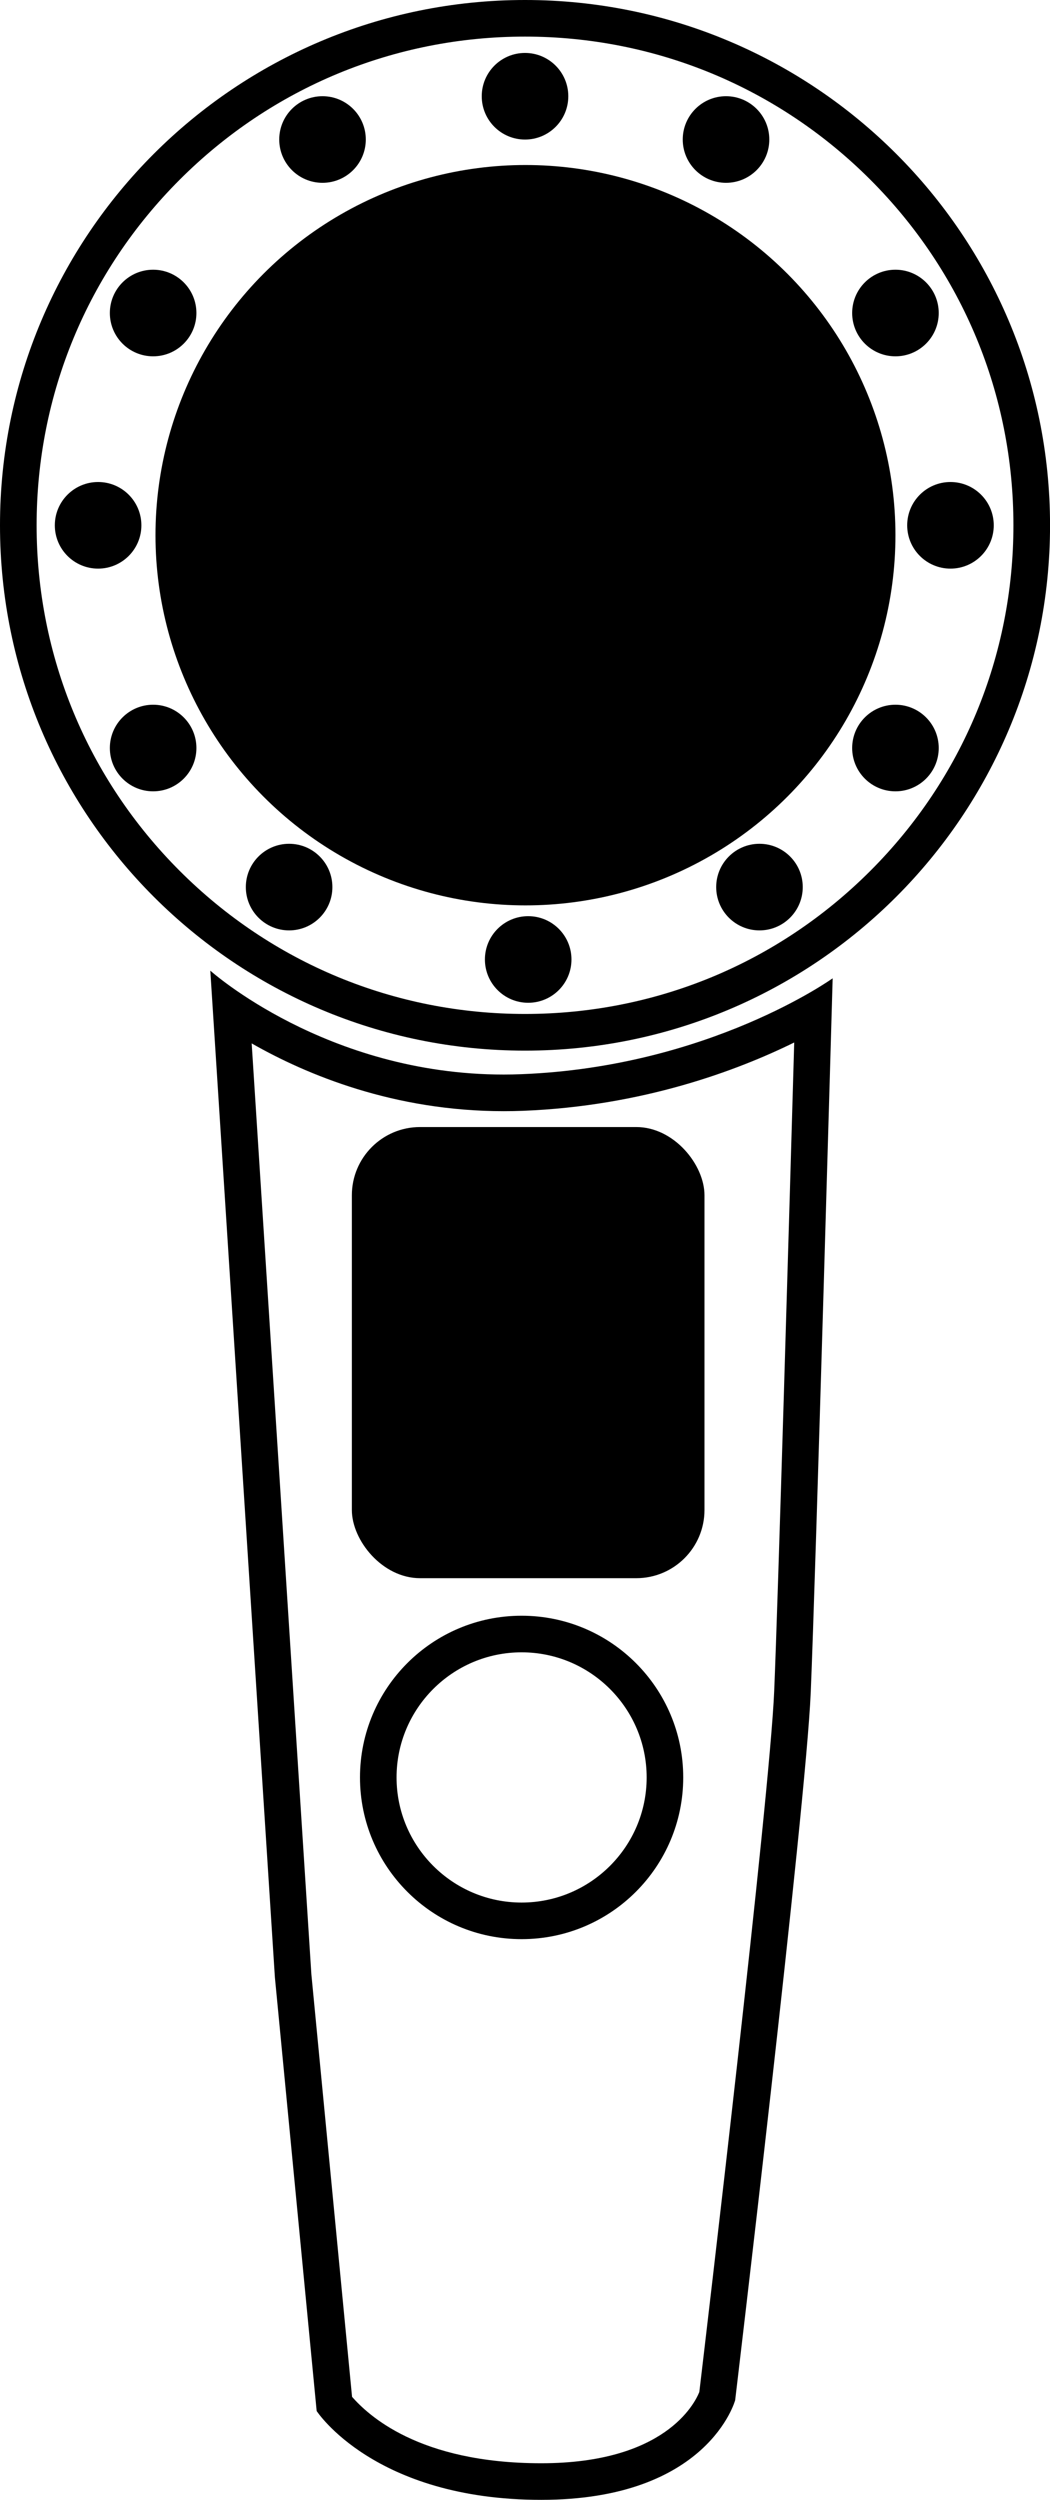
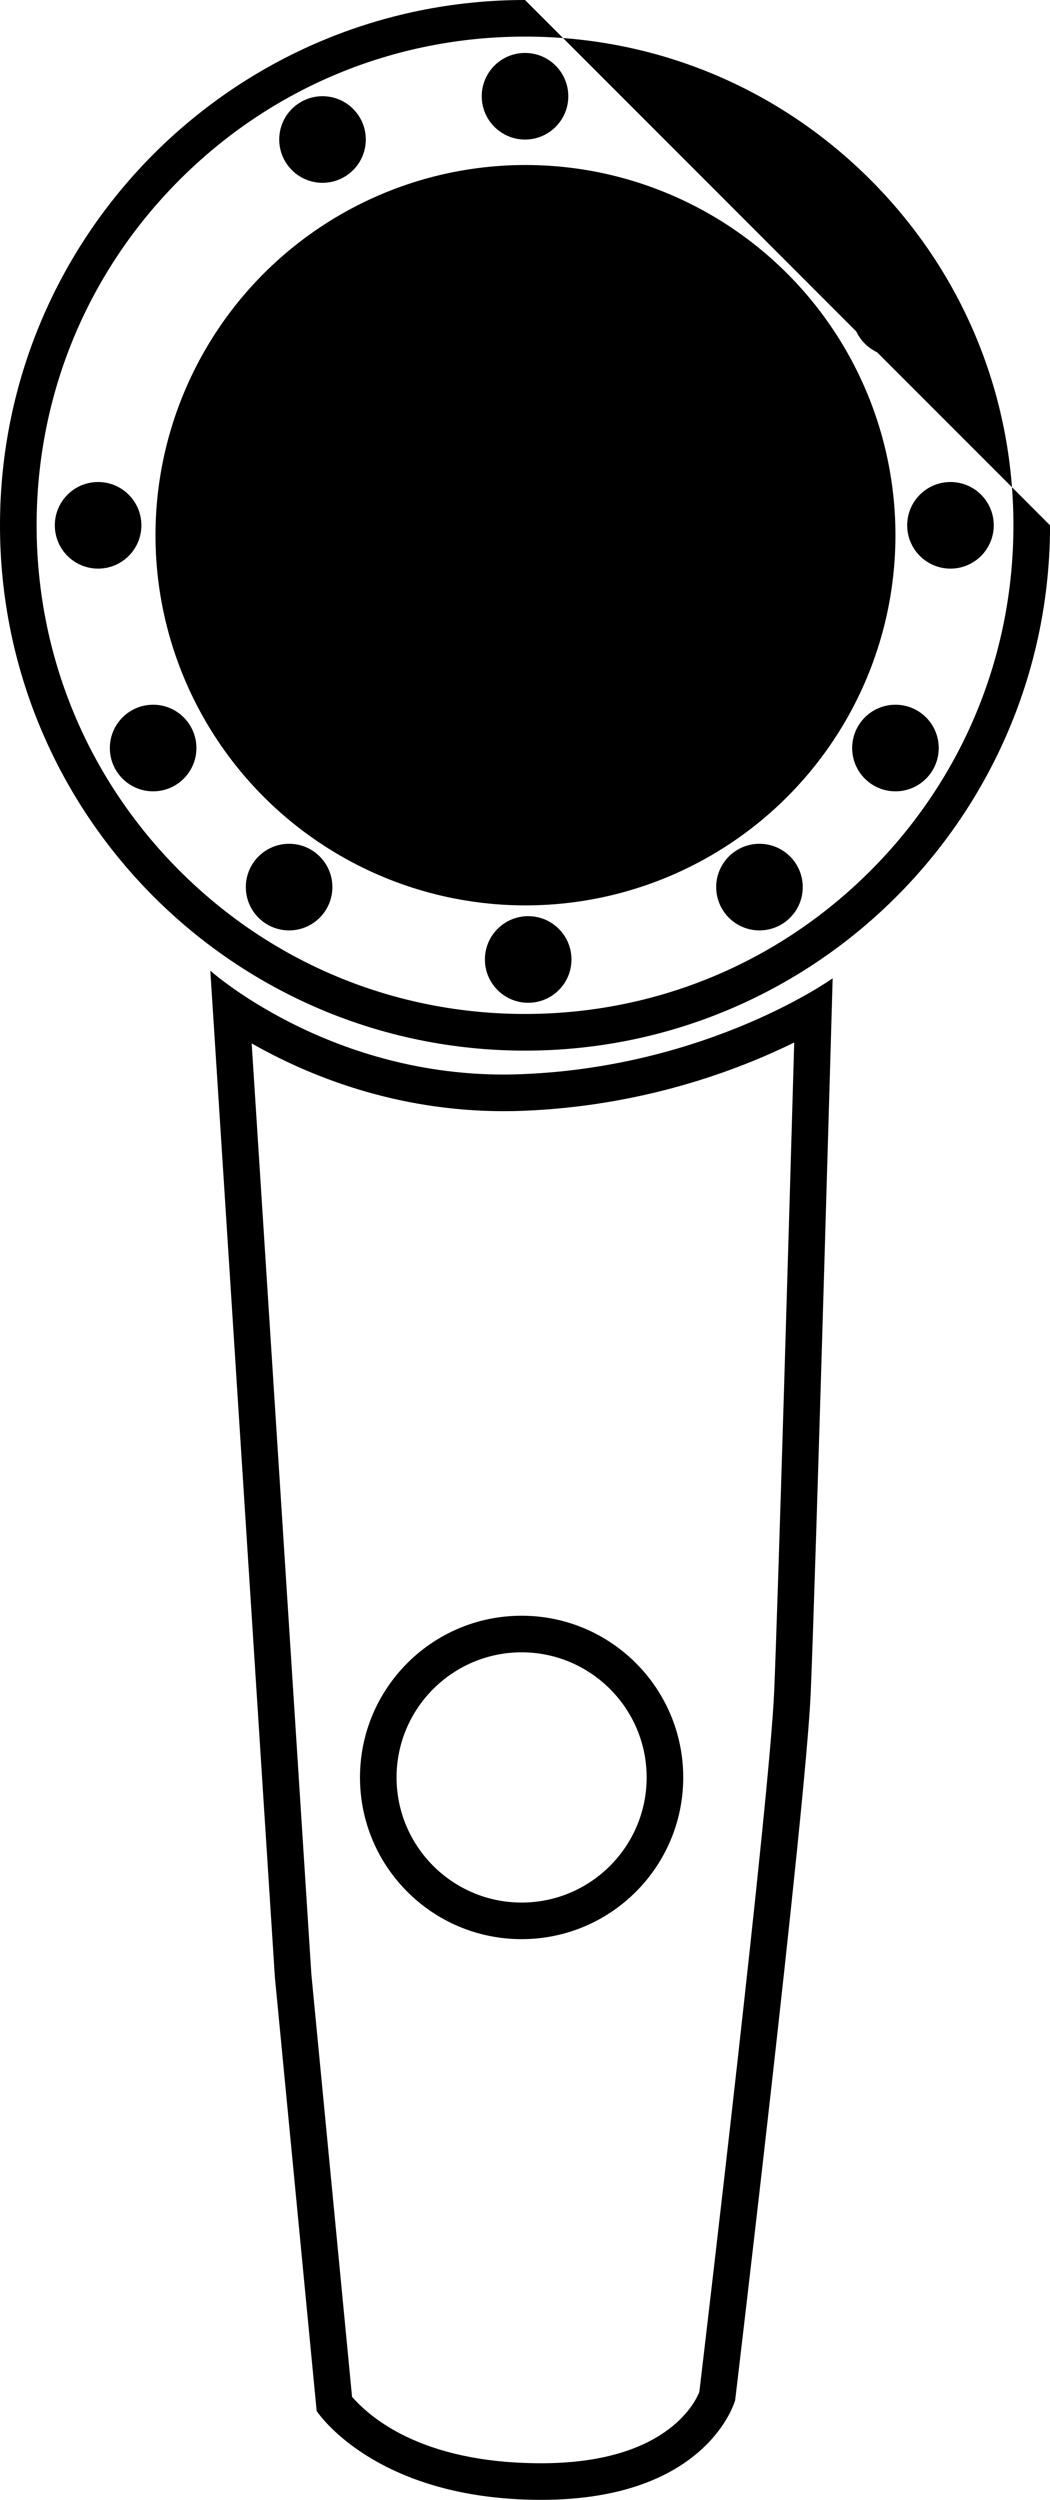
<svg xmlns="http://www.w3.org/2000/svg" viewBox="0 0 258.37 614.78">
  <g>
    <g id="Layer_1">
      <path d="M195.43,256.37c-1.12,39.01-3.99,137.32-4.93,159.59-1.12,26.35-16.92,159.67-18.42,172.3-1.19,2.96-8.59,17.52-38.9,17.52s-42.71-12-46.55-16.33l-10.01-103.9-14.69-228.95c13.59,7.75,35.08,16.67,62.02,16.67,1.57,0,3.16-.03,4.73-.09,29.43-1.15,52.74-9.91,66.76-16.81M51.75,238.72l15.89,247.55,10.28,106.66s14.14,21.85,55.26,21.85,47.72-24.51,47.72-24.51c0,0,17.39-145.75,18.59-173.94,1.2-28.19,5.4-175.74,5.4-175.74,0,0-30.39,21.78-76.57,23.58-1.47.06-2.94.09-4.38.09-43.72,0-72.19-25.55-72.19-25.55h0Z" />
-       <rect x="86.58" y="277.17" width="86.77" height="110.95" rx="16.78" ry="16.78" />
      <path d="M128.35,406.35c16.97,0,30.77,13.8,30.77,30.77s-13.8,30.77-30.77,30.77-30.77-13.8-30.77-30.77,13.8-30.77,30.77-30.77M128.35,397.35c-21.96,0-39.77,17.81-39.77,39.77s17.81,39.77,39.77,39.77,39.77-17.81,39.77-39.77-17.81-39.77-39.77-39.77h0Z" />
-       <path d="M129.19,9c32.1,0,62.28,12.5,84.98,35.2,22.7,22.7,35.2,52.88,35.2,84.98s-12.5,62.28-35.2,84.98c-22.7,22.7-52.88,35.2-84.98,35.2s-62.28-12.5-84.98-35.2c-22.7-22.7-35.2-52.88-35.2-84.98s12.5-62.28,35.2-84.98c22.7-22.7,52.88-35.2,84.98-35.2M129.19,0C57.84,0,0,57.84,0,129.19s57.84,129.19,129.19,129.19,129.19-57.84,129.19-129.19S200.53,0,129.19,0h0Z" />
+       <path d="M129.19,9c32.1,0,62.28,12.5,84.98,35.2,22.7,22.7,35.2,52.88,35.2,84.98s-12.5,62.28-35.2,84.98c-22.7,22.7-52.88,35.2-84.98,35.2s-62.28-12.5-84.98-35.2c-22.7-22.7-35.2-52.88-35.2-84.98s12.5-62.28,35.2-84.98c22.7-22.7,52.88-35.2,84.98-35.2M129.19,0C57.84,0,0,57.84,0,129.19s57.84,129.19,129.19,129.19,129.19-57.84,129.19-129.19h0Z" />
      <circle cx="129.3" cy="131.62" r="91.04" />
      <circle cx="233.88" cy="129.19" r="10.65" />
      <circle cx="220.34" cy="76.98" r="10.65" />
      <circle cx="178.65" cy="34.31" r="10.65" />
      <circle cx="220.34" cy="183.96" r="10.65" />
      <circle cx="186.88" cy="218.16" r="10.65" />
      <circle cx="129.97" cy="235.96" r="10.65" />
      <circle cx="129.19" cy="23.67" r="10.65" />
      <circle cx="24.14" cy="129.19" r="10.65" />
-       <circle cx="37.68" cy="76.98" r="10.65" />
      <circle cx="79.36" cy="34.31" r="10.65" />
      <circle cx="37.68" cy="183.96" r="10.65" />
      <circle cx="71.14" cy="218.16" r="10.65" />
    </g>
  </g>
</svg>